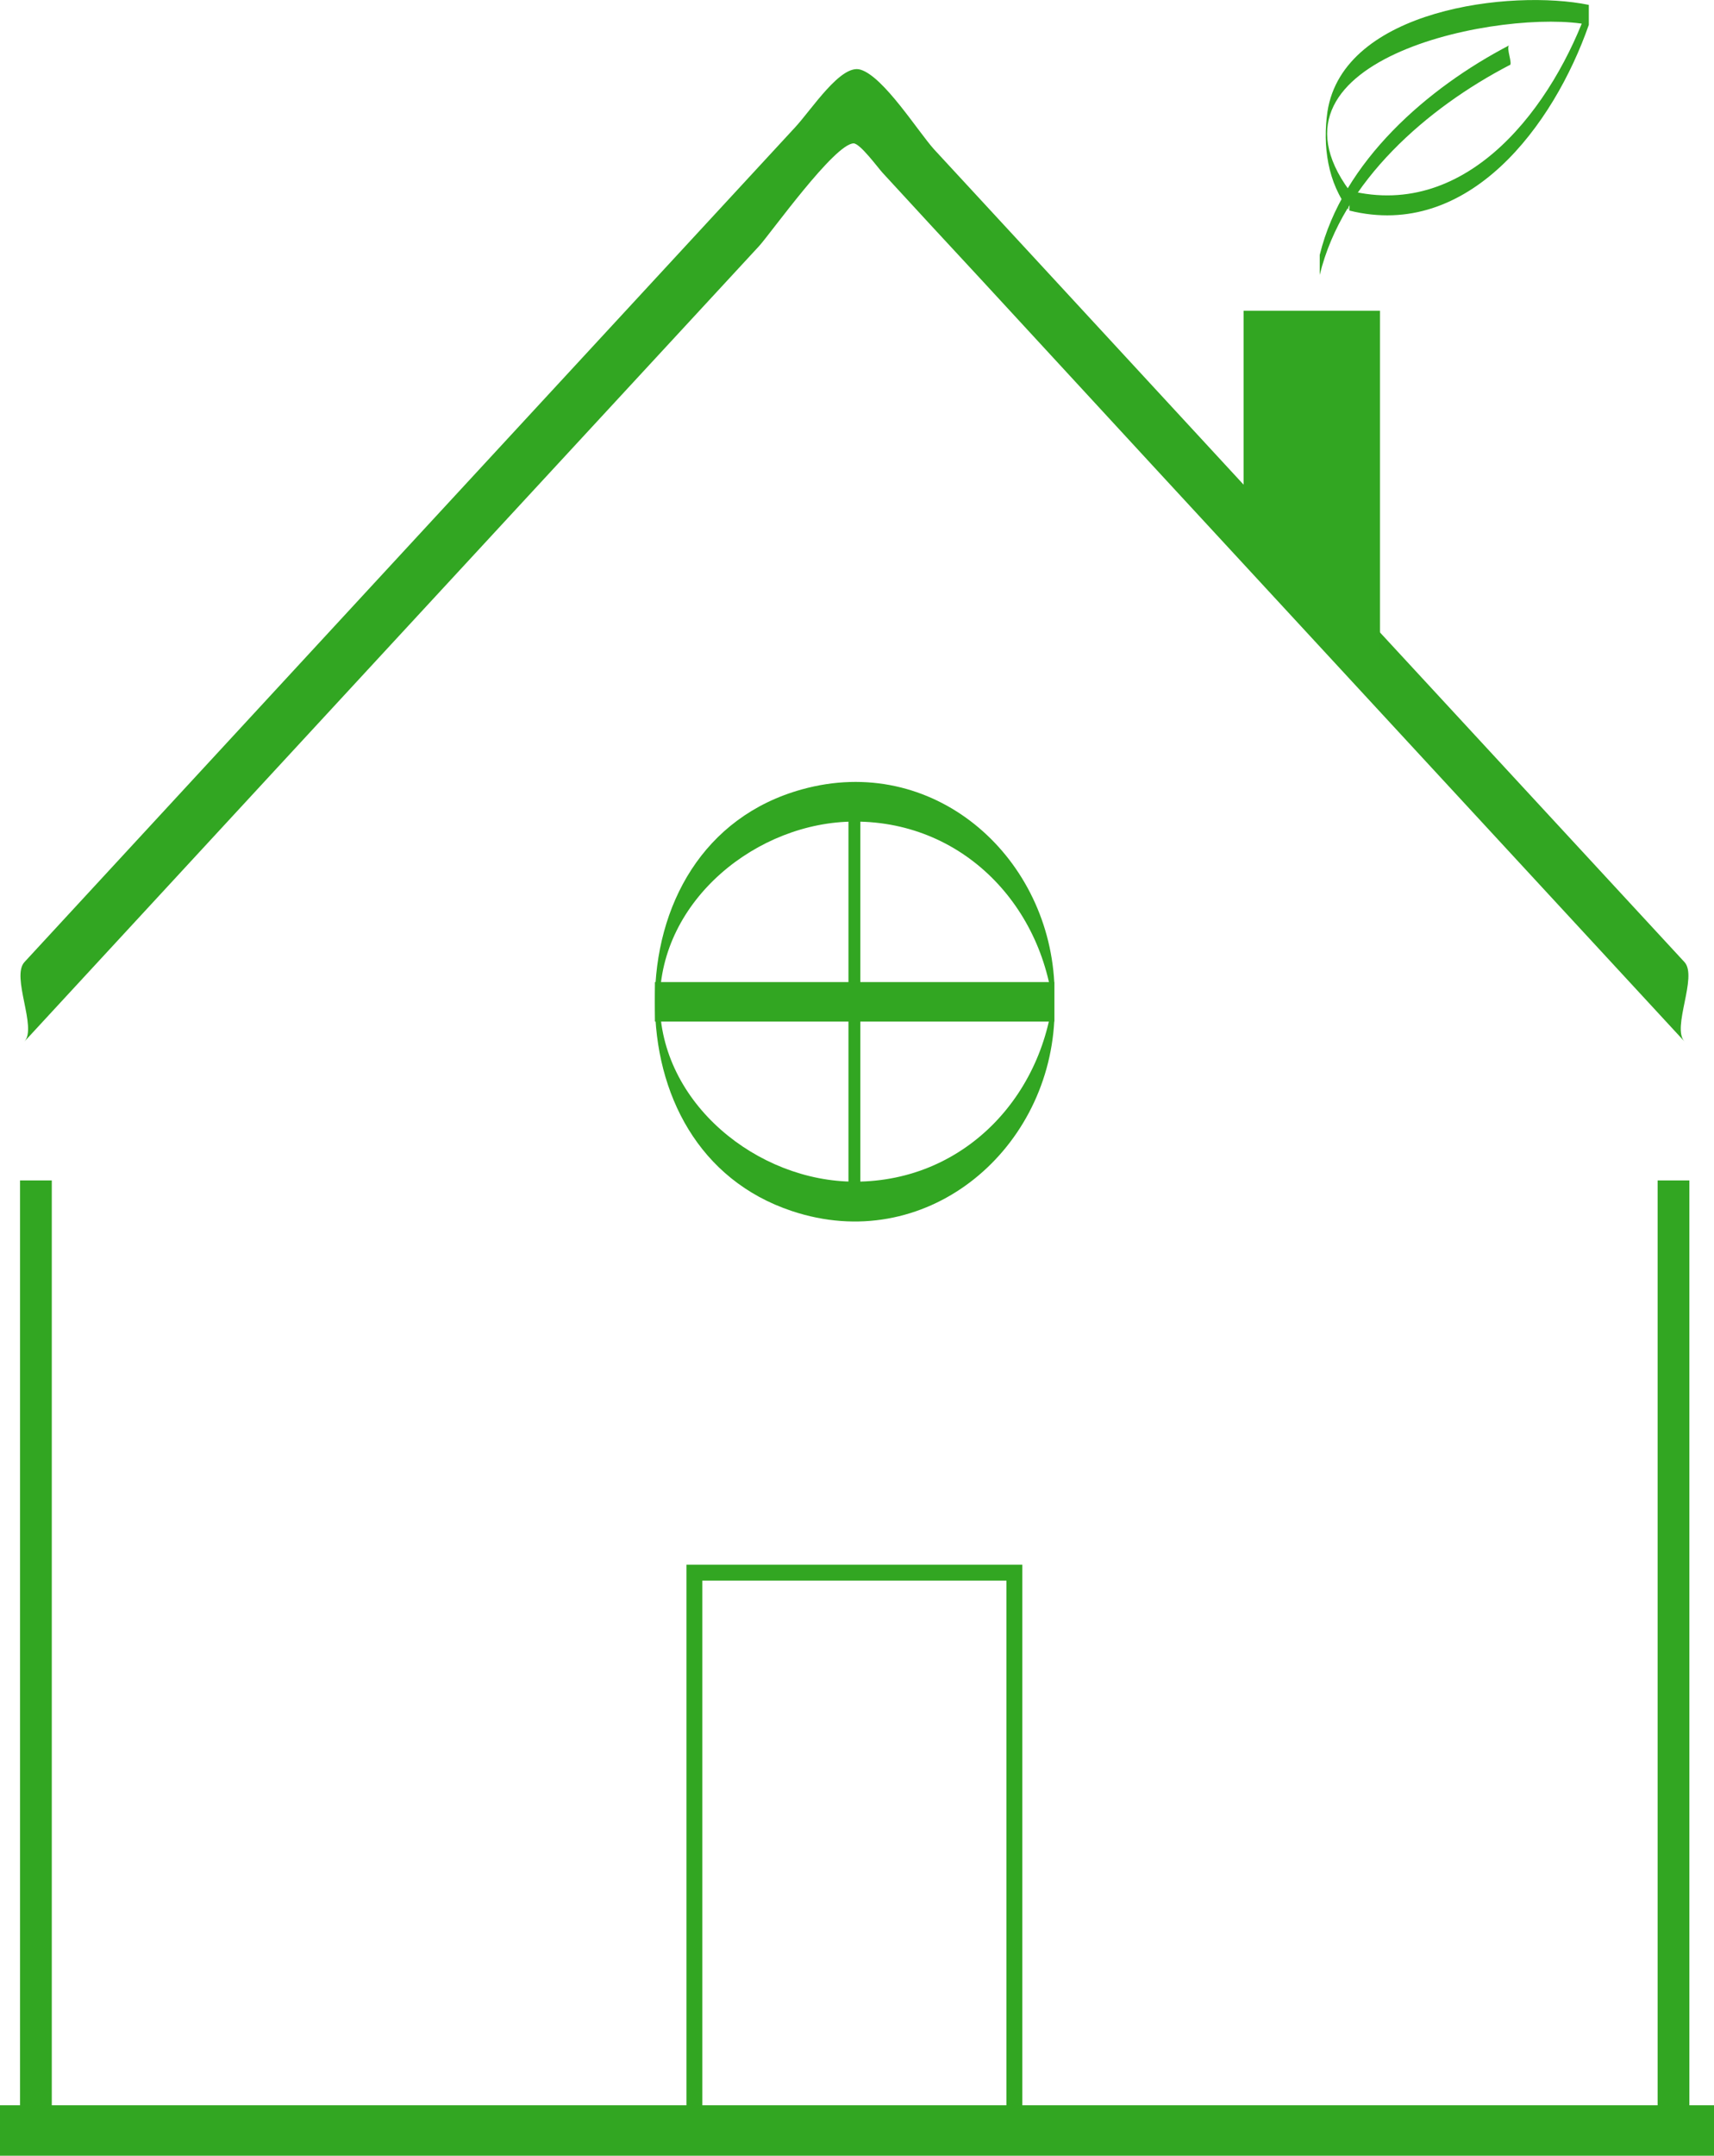
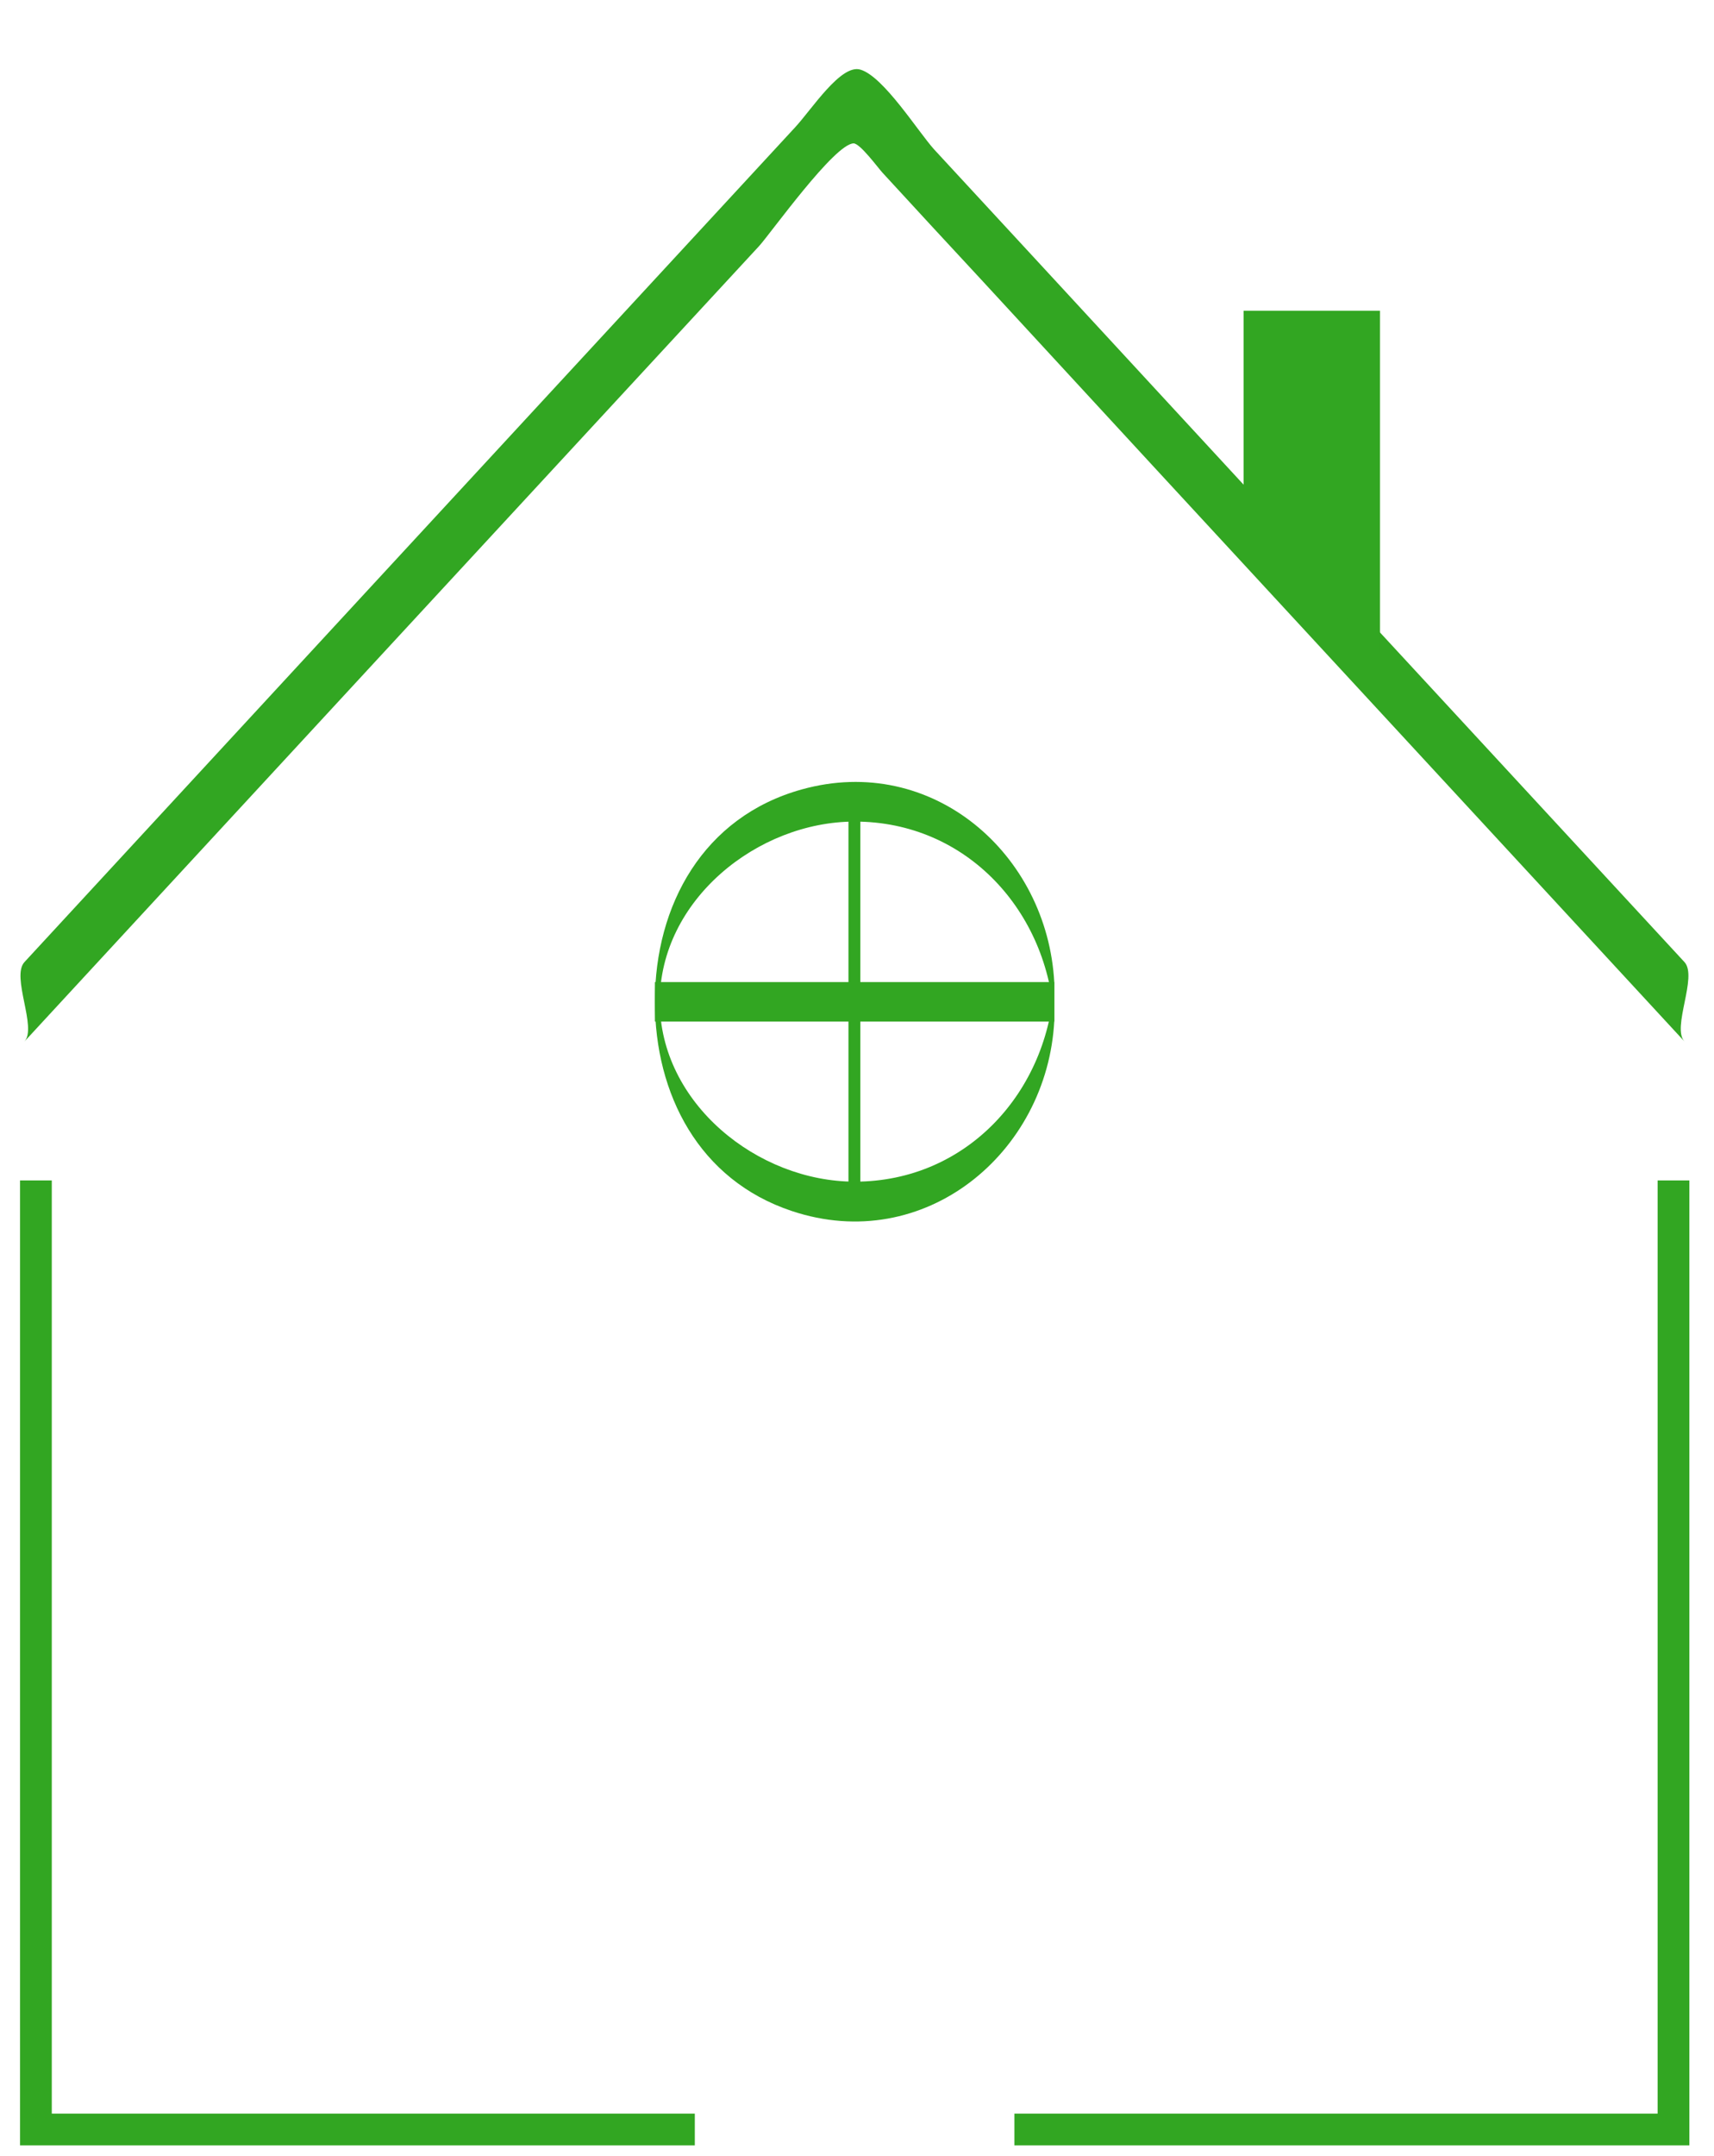
<svg xmlns="http://www.w3.org/2000/svg" xmlns:ns1="http://www.inkscape.org/namespaces/inkscape" xmlns:ns2="http://sodipodi.sourceforge.net/DTD/sodipodi-0.dtd" width="42.102mm" height="52.924mm" viewBox="0 0 42.102 52.924" id="svg1135" ns1:version="1.0.2 (e86c870879, 2021-01-15, custom)" ns2:docname="eco-house.svg">
  <defs id="defs1129">
    <clipPath id="clipPath136" clipPathUnits="userSpaceOnUse">
-       <path id="path134" d="m 0,748 h 1200 v -748 h -1200 z" />
+       <path id="path134" d="m 0,748 v -748 h -1200 z" />
    </clipPath>
  </defs>
  <g ns1:label="Calque 1" ns1:groupmode="layer" id="layer1" transform="translate(-92.343,-121.7)">
    <path id="path124" style="fill:none;stroke:#32a622;stroke-width:0.78;stroke-linecap:butt;stroke-linejoin:miter;stroke-miterlimit:10;stroke-dasharray:none;stroke-opacity:1" d="m 133.45,150.68 v 23.3 h -16.19" />
    <path id="path128" style="fill:none;stroke:#32a622;stroke-width:0.78;stroke-linecap:butt;stroke-linejoin:miter;stroke-miterlimit:10;stroke-dasharray:none;stroke-opacity:1" d="m 93.225,150.68 v 23.3 h 16.185" />
    <path id="path140" style="fill:#32a622;fill-opacity:1;fill-rule:nonzero;stroke:none;stroke-width:0.39" d="m 133.72,145.32 c -5.29,-5.72 -10.58,-11.45 -15.87,-17.18 -0.85,-0.92 -1.71,-1.85 -2.56,-2.77 -0.39,-0.43 -1.24,-1.79 -1.81,-1.96 -0.48,-0.15 -1.2,0.98 -1.61,1.42 -3.48,3.77 -6.96,7.53 -10.44,11.3 -2.829,3.06 -5.658,6.13 -8.487,9.19 -0.331,0.36 0.316,1.61 0,1.95 6.014,-6.51 12.027,-13.02 18.047,-19.53 0.29,-0.32 1.85,-2.51 2.32,-2.52 0.16,0 0.6,0.6 0.71,0.72 0.81,0.88 1.62,1.76 2.43,2.63 2.8,3.04 5.6,6.07 8.4,9.1 2.96,3.2 5.91,6.4 8.87,9.6 -0.32,-0.34 0.33,-1.59 0,-1.95" />
    <path id="path144" style="fill:#32a622;fill-opacity:1;fill-rule:nonzero;stroke:none;stroke-width:0.39" d="m 118.24,145.82 c -0.14,2.67 -2.14,4.89 -4.9,4.89 -2.39,0 -4.79,-1.93 -4.79,-4.42 0,-2.49 2.4,-4.42 4.79,-4.42 2.76,0 4.76,2.22 4.9,4.89 0,-0.23 0,-0.65 0,-0.94 -0.17,-3.16 -3,-5.63 -6.2,-4.74 -2.42,0.67 -3.61,2.84 -3.61,5.21 0,2.27 1.08,4.38 3.36,5.14 3.26,1.09 6.28,-1.42 6.45,-4.67 0,-0.29 0,-0.71 0,-0.94" />
    <path id="path148" style="fill:#32a622;fill-opacity:1;fill-rule:nonzero;stroke:none;stroke-width:0.39" d="m 108.43,146.78 h 9.81 c 0,0 0,-0.97 0,-0.97 h -9.81 c 0,0 0,0.97 0,0.97" />
    <path id="path152" style="fill:none;stroke:#32a622;stroke-width:0.292;stroke-linecap:butt;stroke-linejoin:miter;stroke-miterlimit:10;stroke-dasharray:none;stroke-opacity:1" d="m 113.33,141.39 v 9.81" />
-     <path id="path154" style="fill:none;stroke:#32a622;stroke-width:0.39;stroke-linecap:butt;stroke-linejoin:miter;stroke-miterlimit:10;stroke-dasharray:none;stroke-opacity:1" d="m 117.26,174.01 h -7.86 v -13.7 h 7.86 z" />
    <path id="path158" style="fill:#32a622;fill-opacity:1;fill-rule:nonzero;stroke:none;stroke-width:0.39" d="m 126.24,129.33 v 8.43 l -1.95,-2.12 -1.4,-1.51 v -4.8 z" />
-     <path id="path162" style="fill:#32a622;fill-opacity:1;fill-rule:nonzero;stroke:none;stroke-width:0.39" d="m 124.76,128.45 c 0.56,-2.31 2.66,-4.11 4.66,-5.15 0.1,0 -0.1,-0.45 0,-0.49 -2,1.04 -4.1,2.85 -4.66,5.15 0,0.16 0,0.34 0,0.49" />
-     <path id="path166" style="fill:#32a622;fill-opacity:1;fill-rule:nonzero;stroke:none;stroke-width:0.39" d="m 125.49,126.38 c -2.42,-3.29 3.85,-4.48 5.88,-4.07 v -0.49 c -0.86,2.46 -2.95,5.29 -5.88,4.56 0,0 0,0.48 0,0.49 2.93,0.73 5.02,-2.1 5.88,-4.56 0,0 0,-0.48 0,-0.49 -1.9,-0.39 -6.03,0.1 -6.42,2.62 -0.12,0.83 0,1.75 0.54,2.43 -0.1,-0.11 0.1,-0.38 0,-0.49" />
-     <path id="path168" style="fill:#32a622;fill-opacity:1;fill-rule:nonzero;stroke:#32a622;stroke-width:0.39;stroke-linecap:butt;stroke-linejoin:miter;stroke-miterlimit:10;stroke-dasharray:none;stroke-opacity:1" d="m 134.25,174.43 h -41.712 v -0.85 h 41.712 z" />
  </g>
</svg>